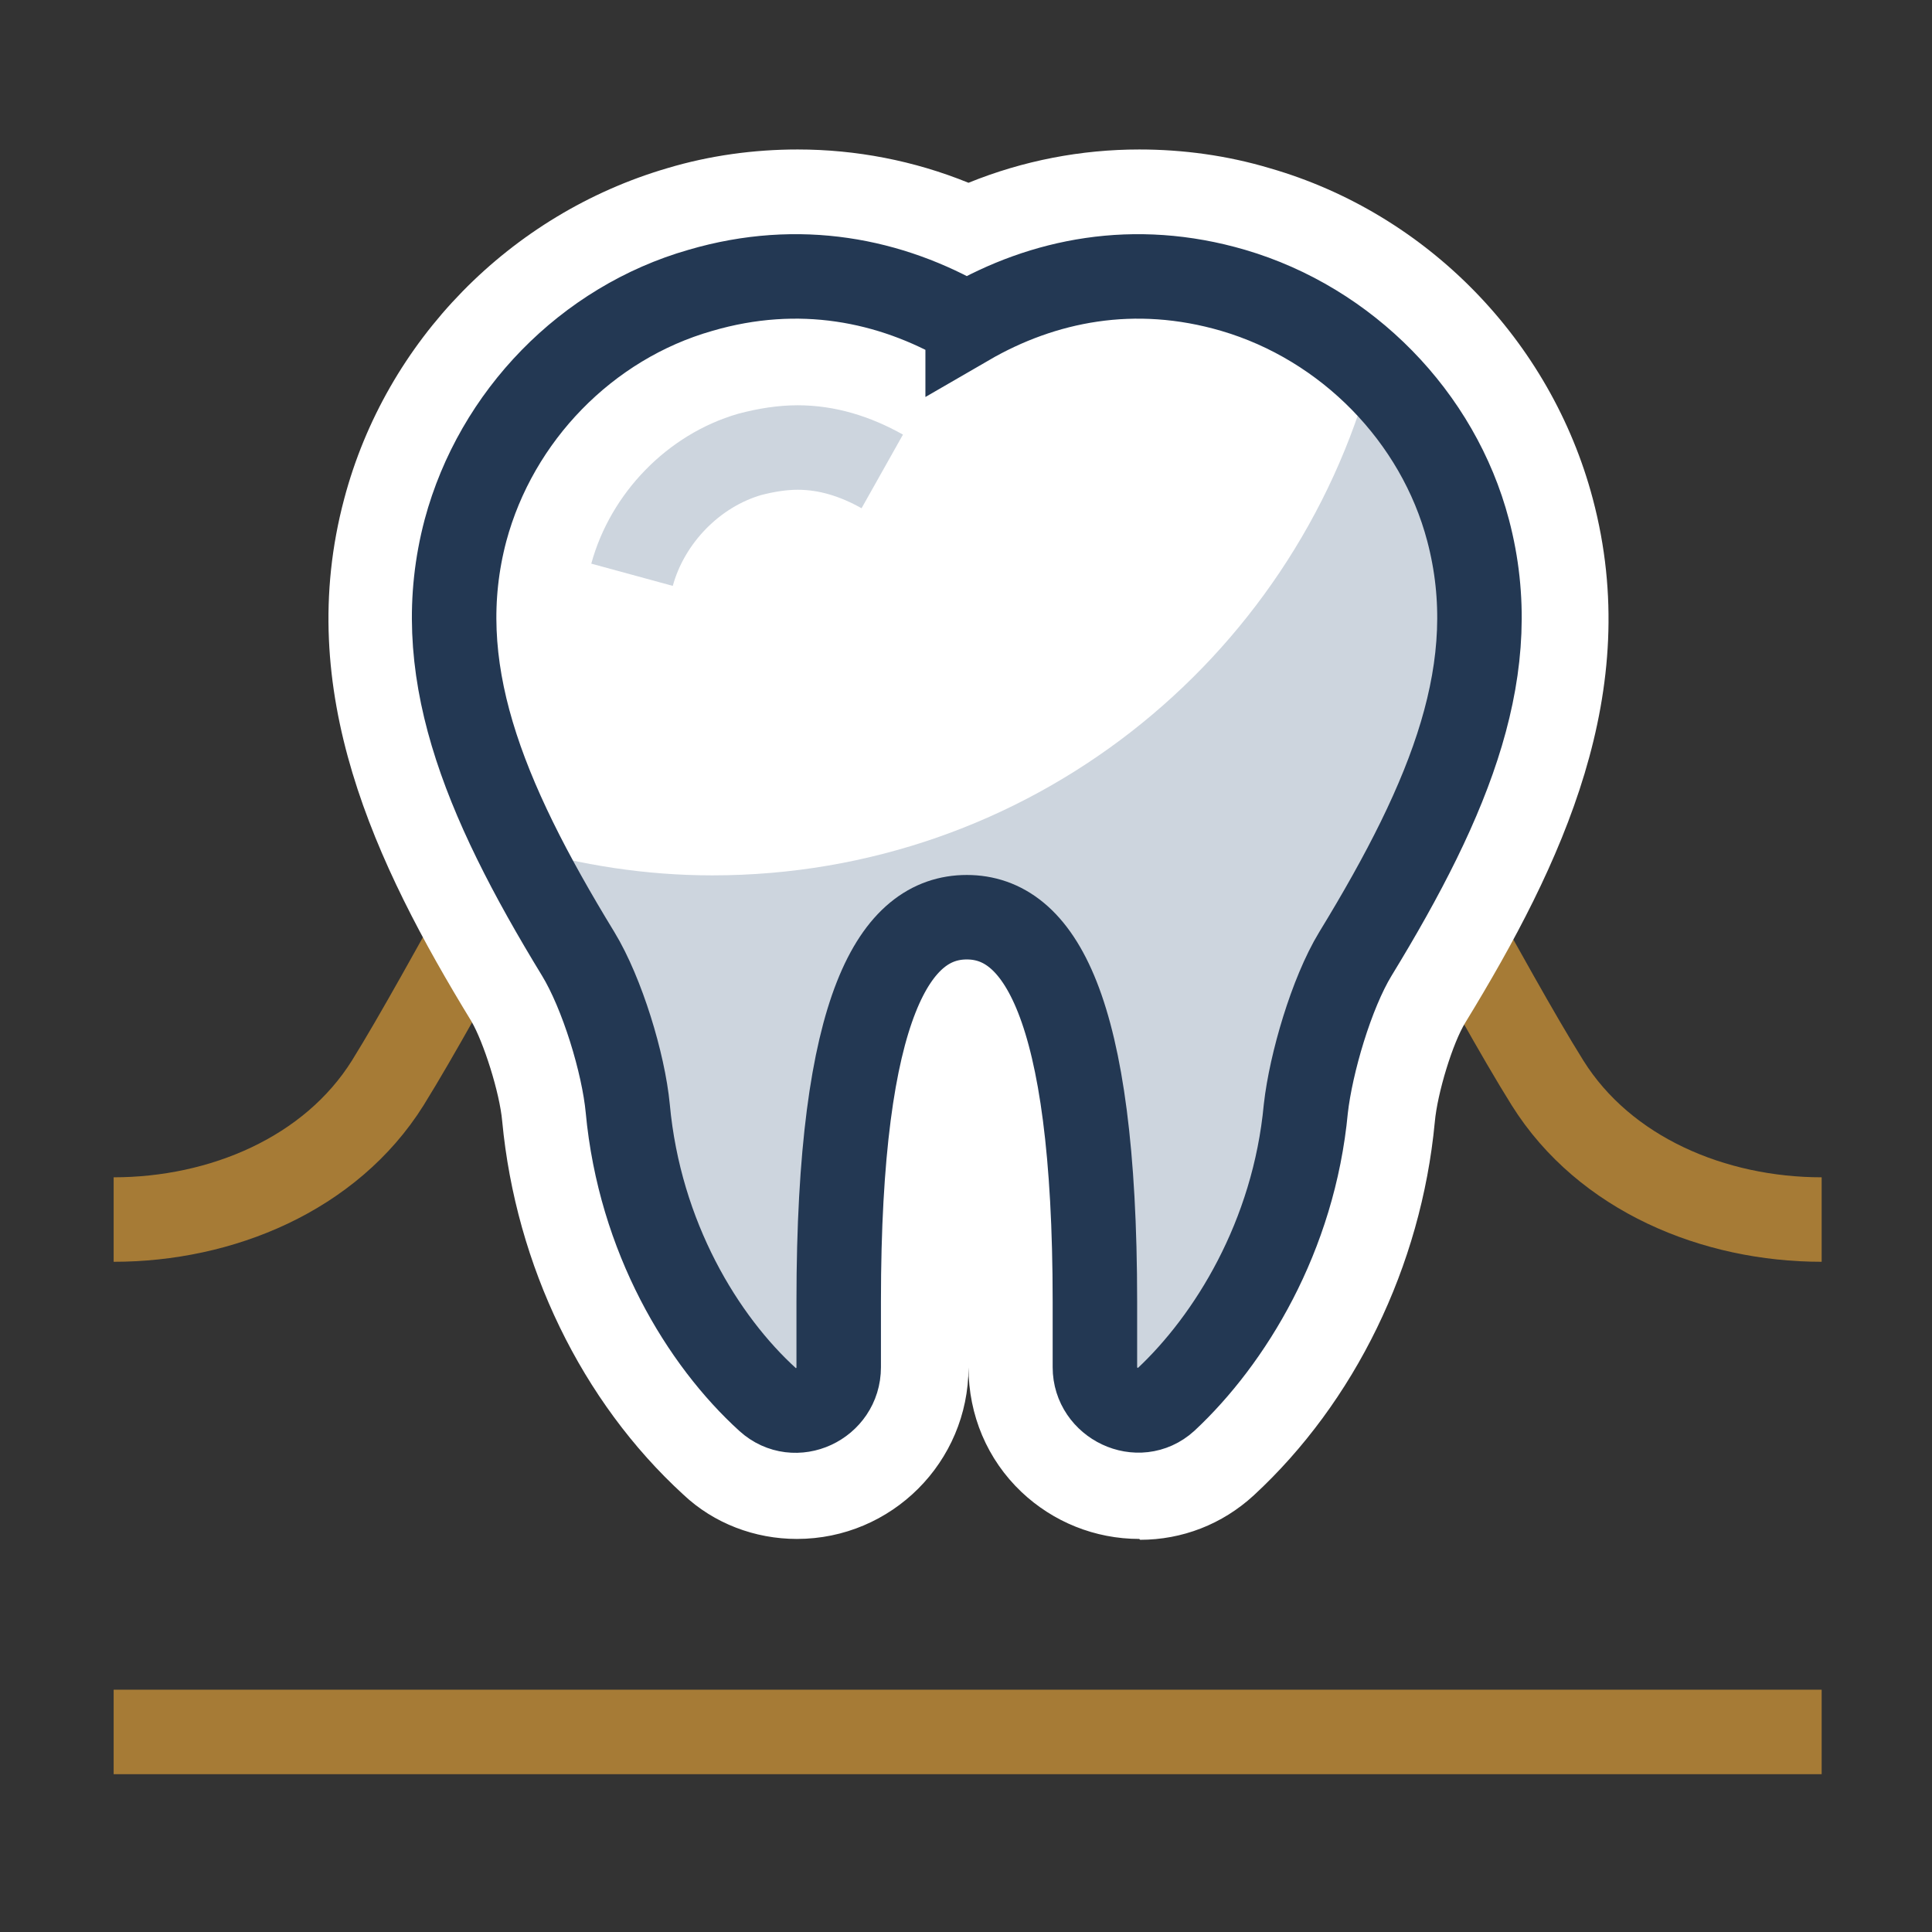
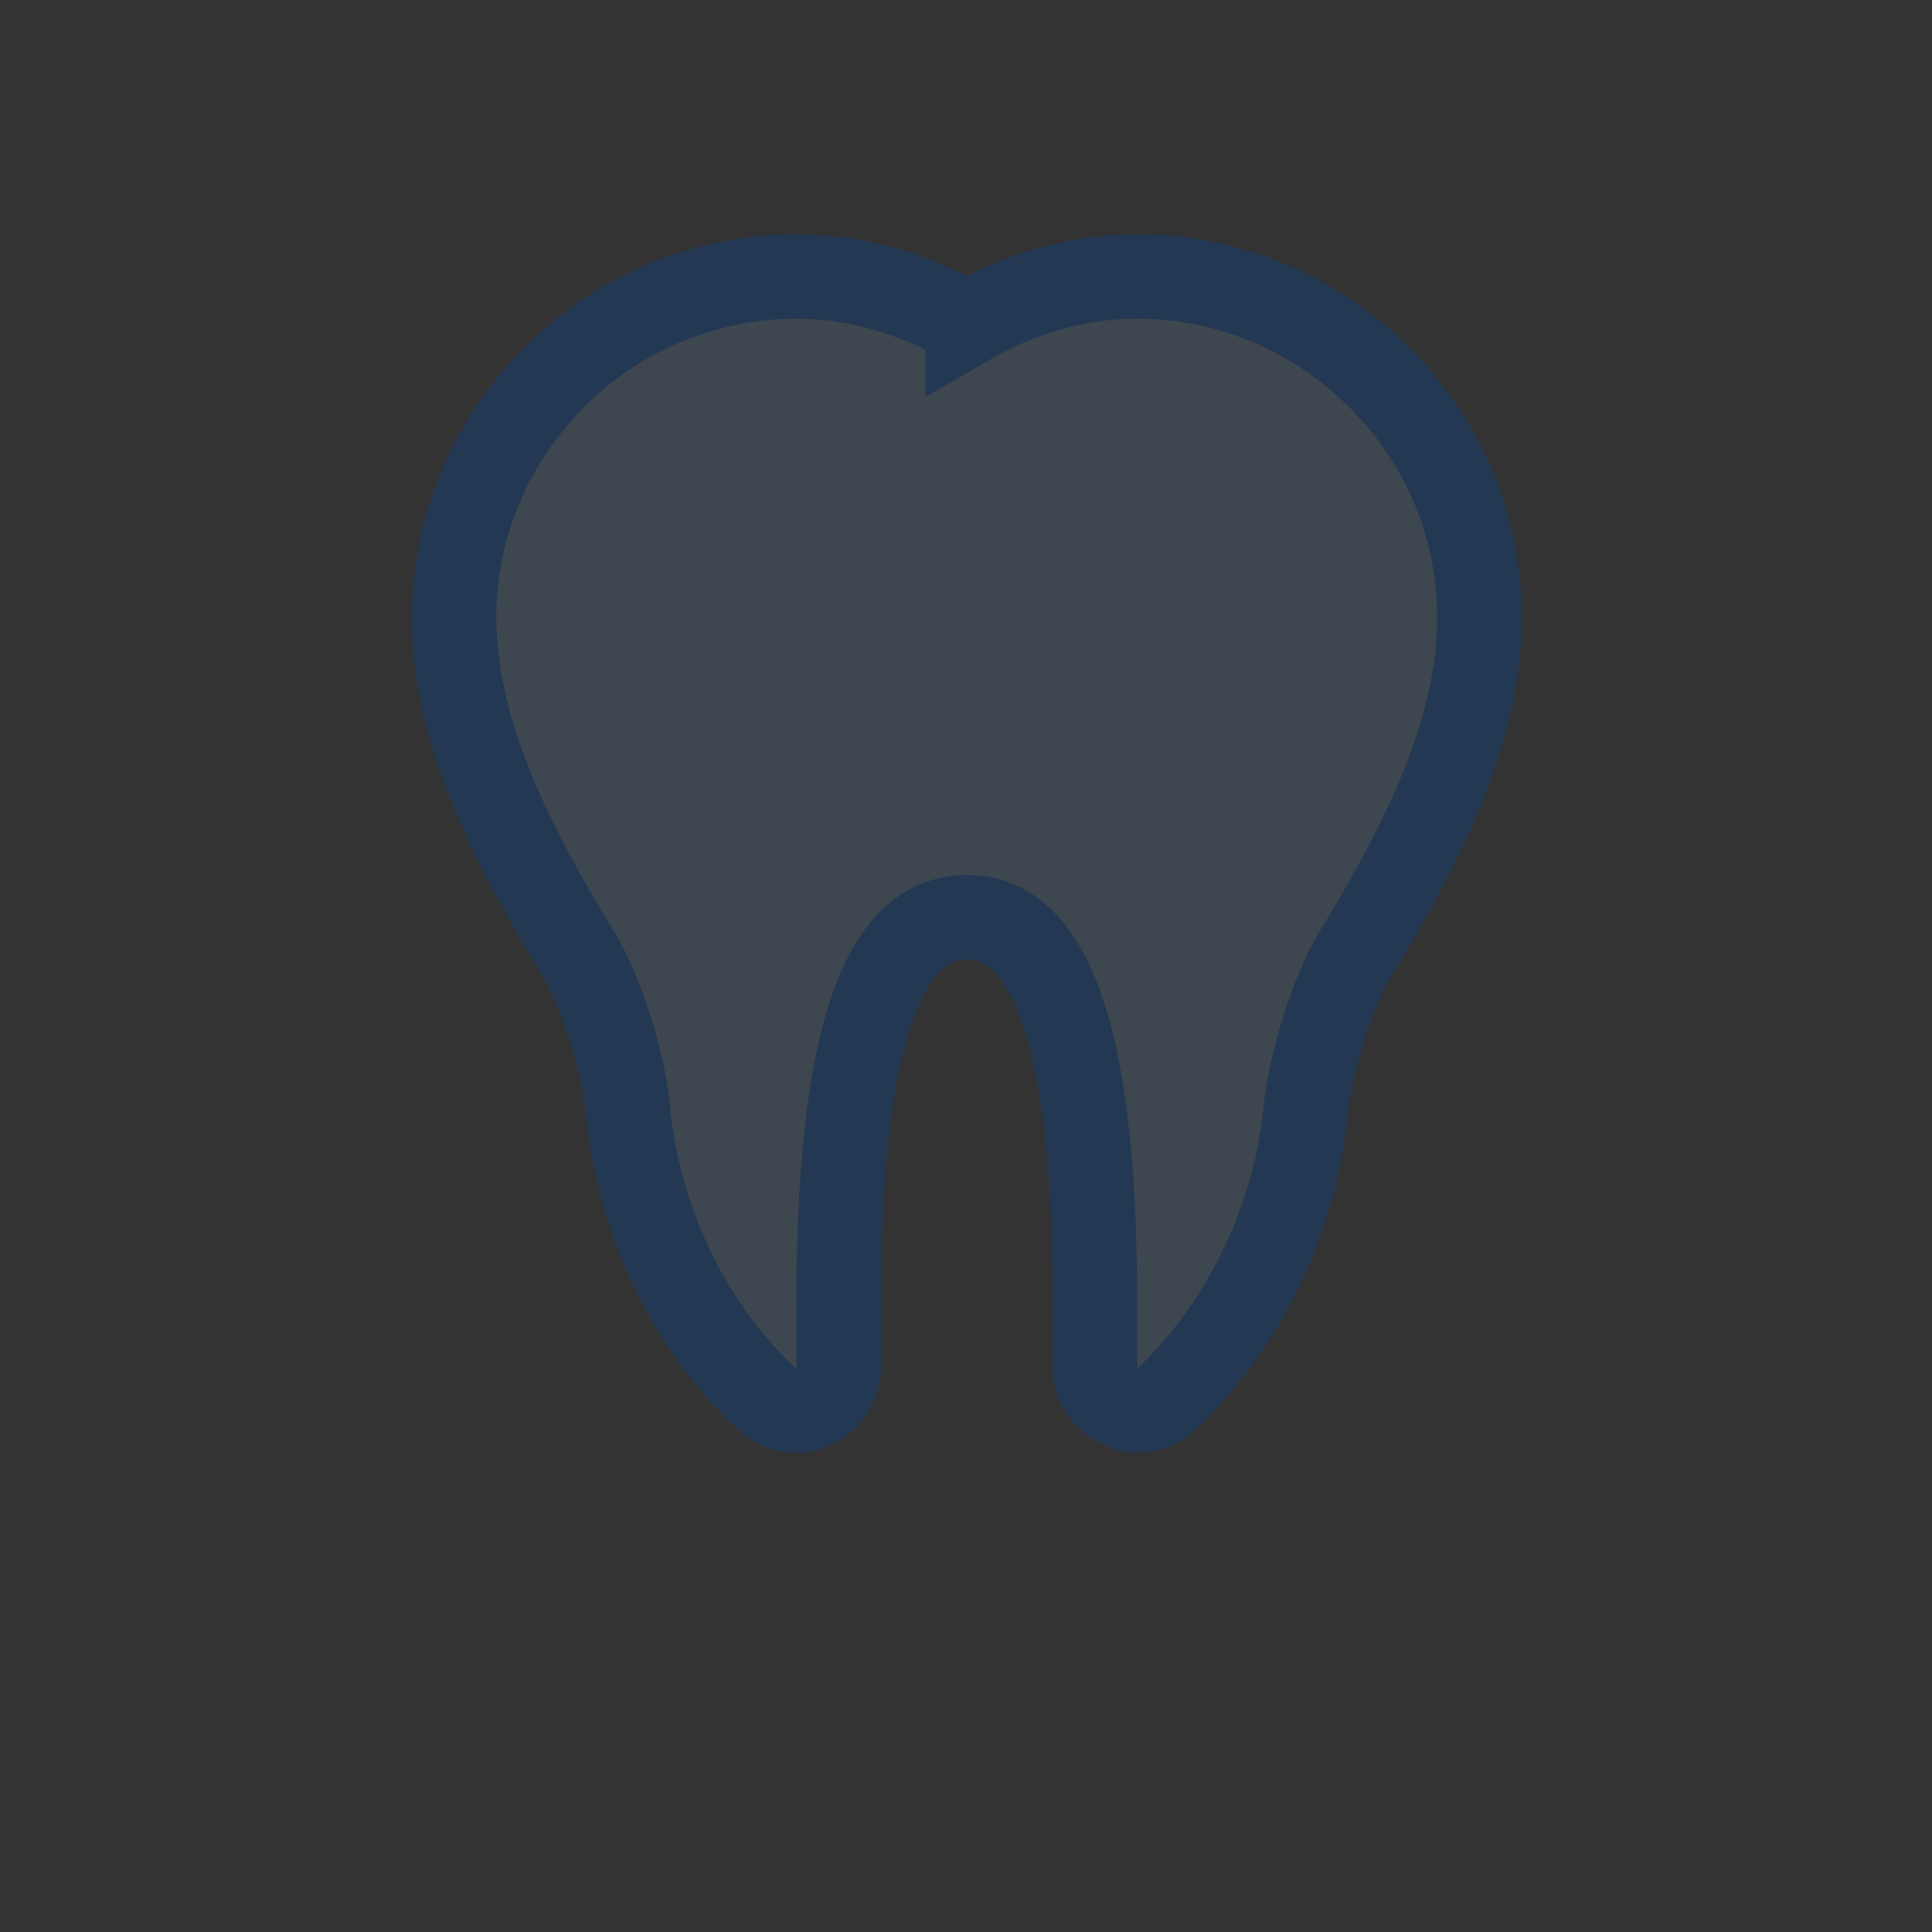
<svg xmlns="http://www.w3.org/2000/svg" width="221" height="221" viewBox="0 0 221 221" fill="none">
  <rect x="0" y="0" width="221" height="221" fill="#333333" stroke="none" />
  <g clip-path="url(#clip0_24_381)">
-     <path d="M208.378 139.503c-12.309.0-24.813-5.178-31.358-15.631-13.97-22.371-41.225-82.058-66.331-82.058S58.23 101.501 44.358 123.872C37.813 134.325 25.309 139.503 13 139.503" stroke="#a67b36" stroke-width="9.664" />
-     <path d="M130.324 176.038C125.244 176.038 120.457 174.084 116.843 170.665 112.935 166.953 110.786 161.873 110.786 156.403c0 10.843-8.792 19.635-19.636 19.635C86.364 176.038 81.674 174.28 78.158 170.958c-11.625-10.648-19.147-26.18-20.71-42.69C57.155 124.947 55.298 119.183 53.931 116.839 42.892 98.766 33.514 79.033 39.375 57.053c4.787-18.073 18.952-32.531 36.926-37.806C81.186 17.782 86.266 17.098 91.248 17.098 97.891 17.098 104.534 18.368 110.786 20.908c6.252-2.54 12.895-3.81 19.538-3.81 4.982.0 10.062.684 14.946 2.149 17.975 5.178 32.14 19.733 36.927 37.806C188.058 79.131 178.68 98.864 167.641 116.936 166.176 119.281 164.417 125.045 164.124 128.366 162.561 144.875 154.941 160.408 143.414 171.056 139.8 174.378 135.208 176.136 130.421 176.136L130.324 176.038z" fill="#fff" />
-     <path d="M13 198.116H208.378" stroke="#a67b36" stroke-width="9.664" />
    <path d="M110.689 37.026C119.286 32.043 129.738 29.894 141.07 33.216c12.993 3.81 23.446 14.458 26.865 27.451C172.038 76.199 166.079 91.048 155.04 109.12 152.305 113.614 149.96 121.624 149.374 126.802 148.006 141.455 140.68 153.276 133.353 160.114 130.227 162.947 125.245 160.505 125.245 156.402V148.88c0-34.192-6.545-43.961-14.654-43.961C102.483 104.919 95.938 114.688 95.938 148.88V156.402C95.938 160.602 90.956 162.947 87.83 160.114 80.405 153.373 73.176 141.553 71.809 126.802 71.32 121.624 68.878 113.614 66.143 109.12 55.104 91.048 49.145 76.199 53.248 60.666c3.517-13.09 13.872-23.738 26.864-27.451 11.332-3.321 21.785-1.172 30.382 3.81H110.689z" fill="#58718f" fill-opacity=".3" />
-     <path d="M156.799 42.301C152.403 38.198 147.03 34.974 141.169 33.313c-11.332-3.321-21.785-1.172-30.381 3.81C102.191 32.141 91.738 29.992 80.406 33.313c-12.993 3.81-23.445 14.458-26.864 27.451C50.416 72.585 53.151 84.112 59.501 96.909c6.936 2.051 14.36 3.224 21.98 3.224 36.145.0 66.428-24.52 75.416-57.734L156.799 42.301z" fill="#fff" />
    <path d="M110.689 37.026C119.286 32.043 129.738 29.894 141.07 33.216c12.993 3.81 23.446 14.458 26.865 27.451C172.038 76.199 166.079 91.048 155.04 109.12 152.305 113.614 149.96 121.624 149.374 126.802 148.006 141.455 140.68 153.276 133.353 160.114 130.227 162.947 125.245 160.505 125.245 156.402V148.88c0-34.192-6.545-43.961-14.654-43.961C102.483 104.919 95.938 114.688 95.938 148.88V156.402C95.938 160.602 90.956 162.947 87.83 160.114 80.405 153.373 73.176 141.553 71.809 126.802 71.32 121.624 68.878 113.614 66.143 109.12 55.104 91.048 49.145 76.199 53.248 60.666c3.517-13.09 13.872-23.738 26.864-27.451 11.332-3.321 21.785-1.172 30.382 3.81H110.689z" stroke="#233853" stroke-width="9.664" />
-     <path d="M72.298 65.747C74.057 59.299 79.332 53.829 85.779 51.973 87.635 51.484 89.492 51.191 91.25 51.191 94.571 51.191 97.795 52.168 100.921 53.926" stroke="#58718f" stroke-opacity=".3" stroke-width="9.664" />
  </g>
  <defs>
    <clipPath id="clip0_24_381">
      <rect width="195.378" height="186" fill="#fff" transform="translate(13 17)" />
    </clipPath>
  </defs>
</svg>